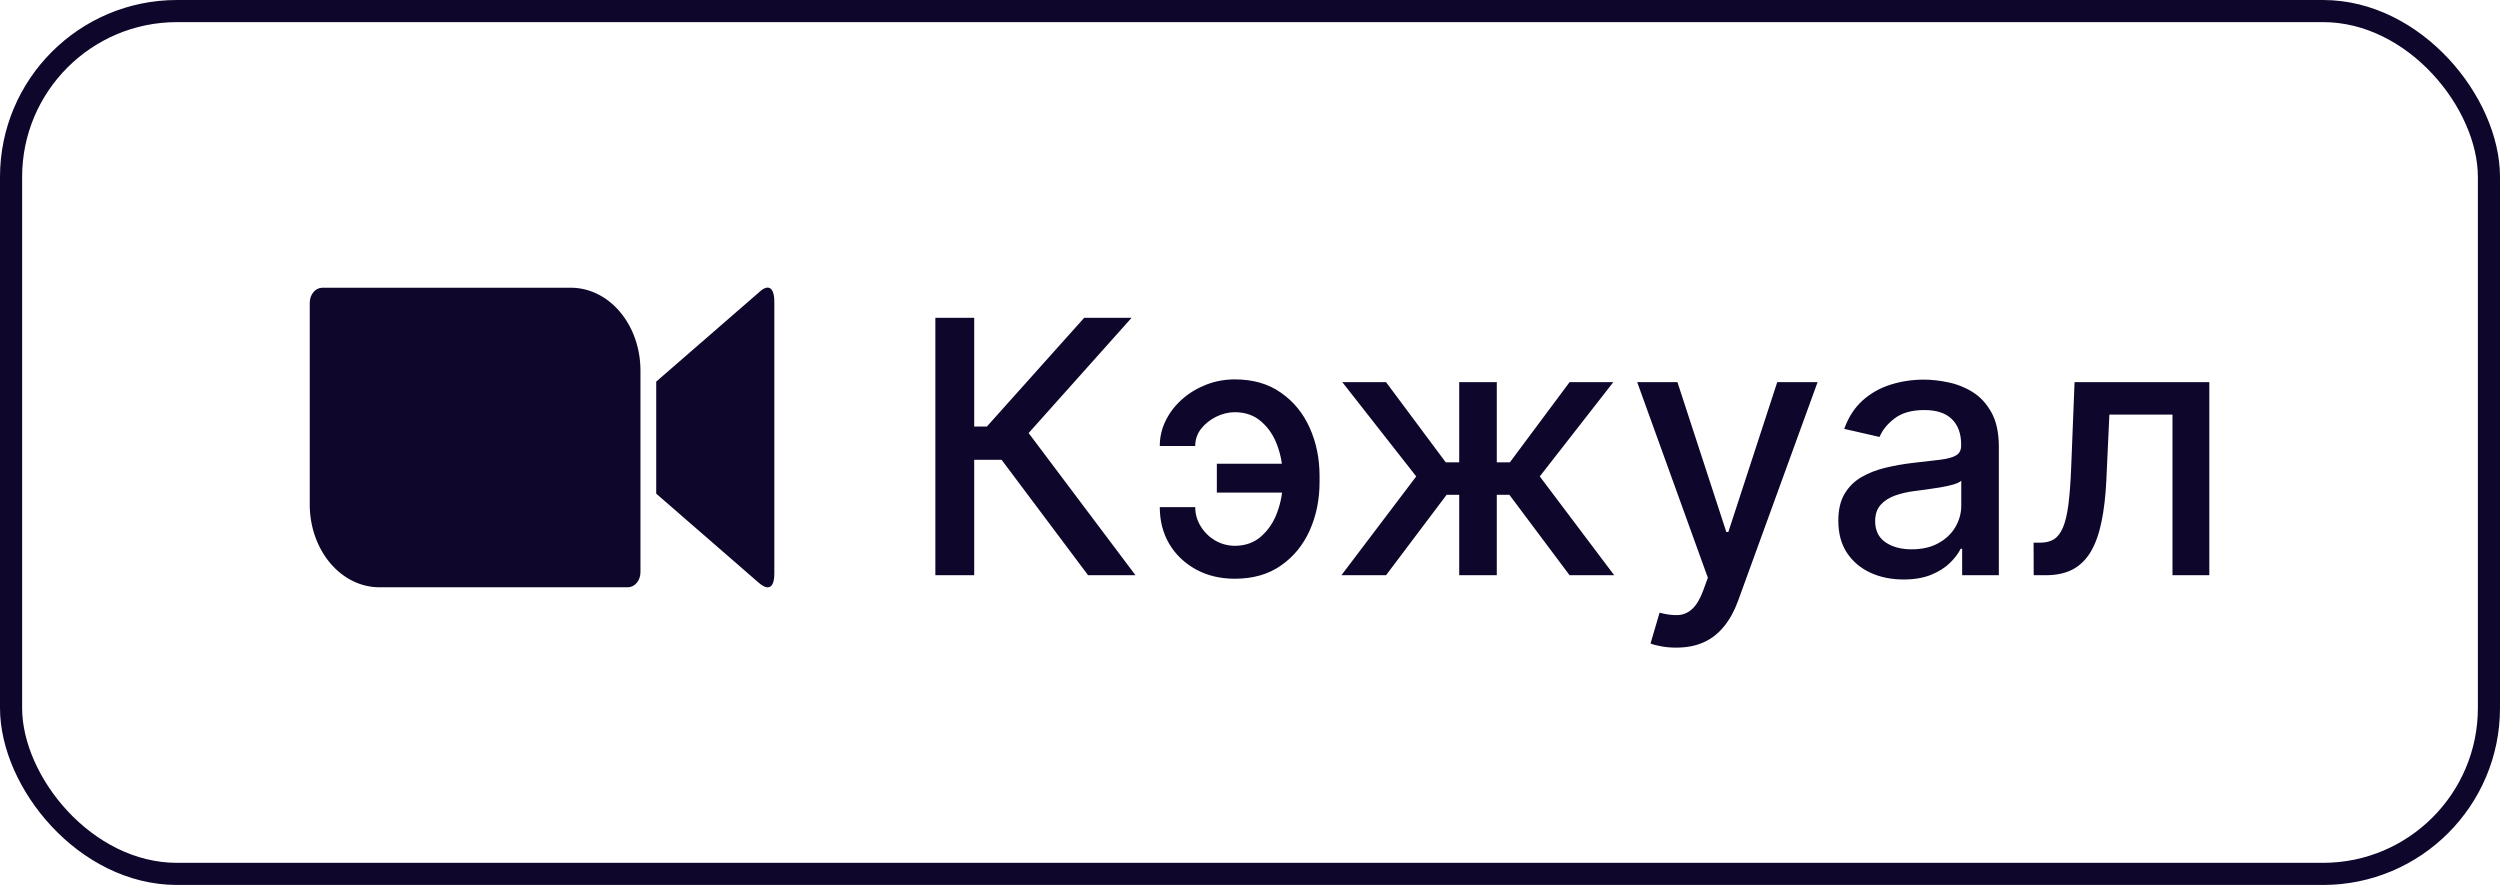
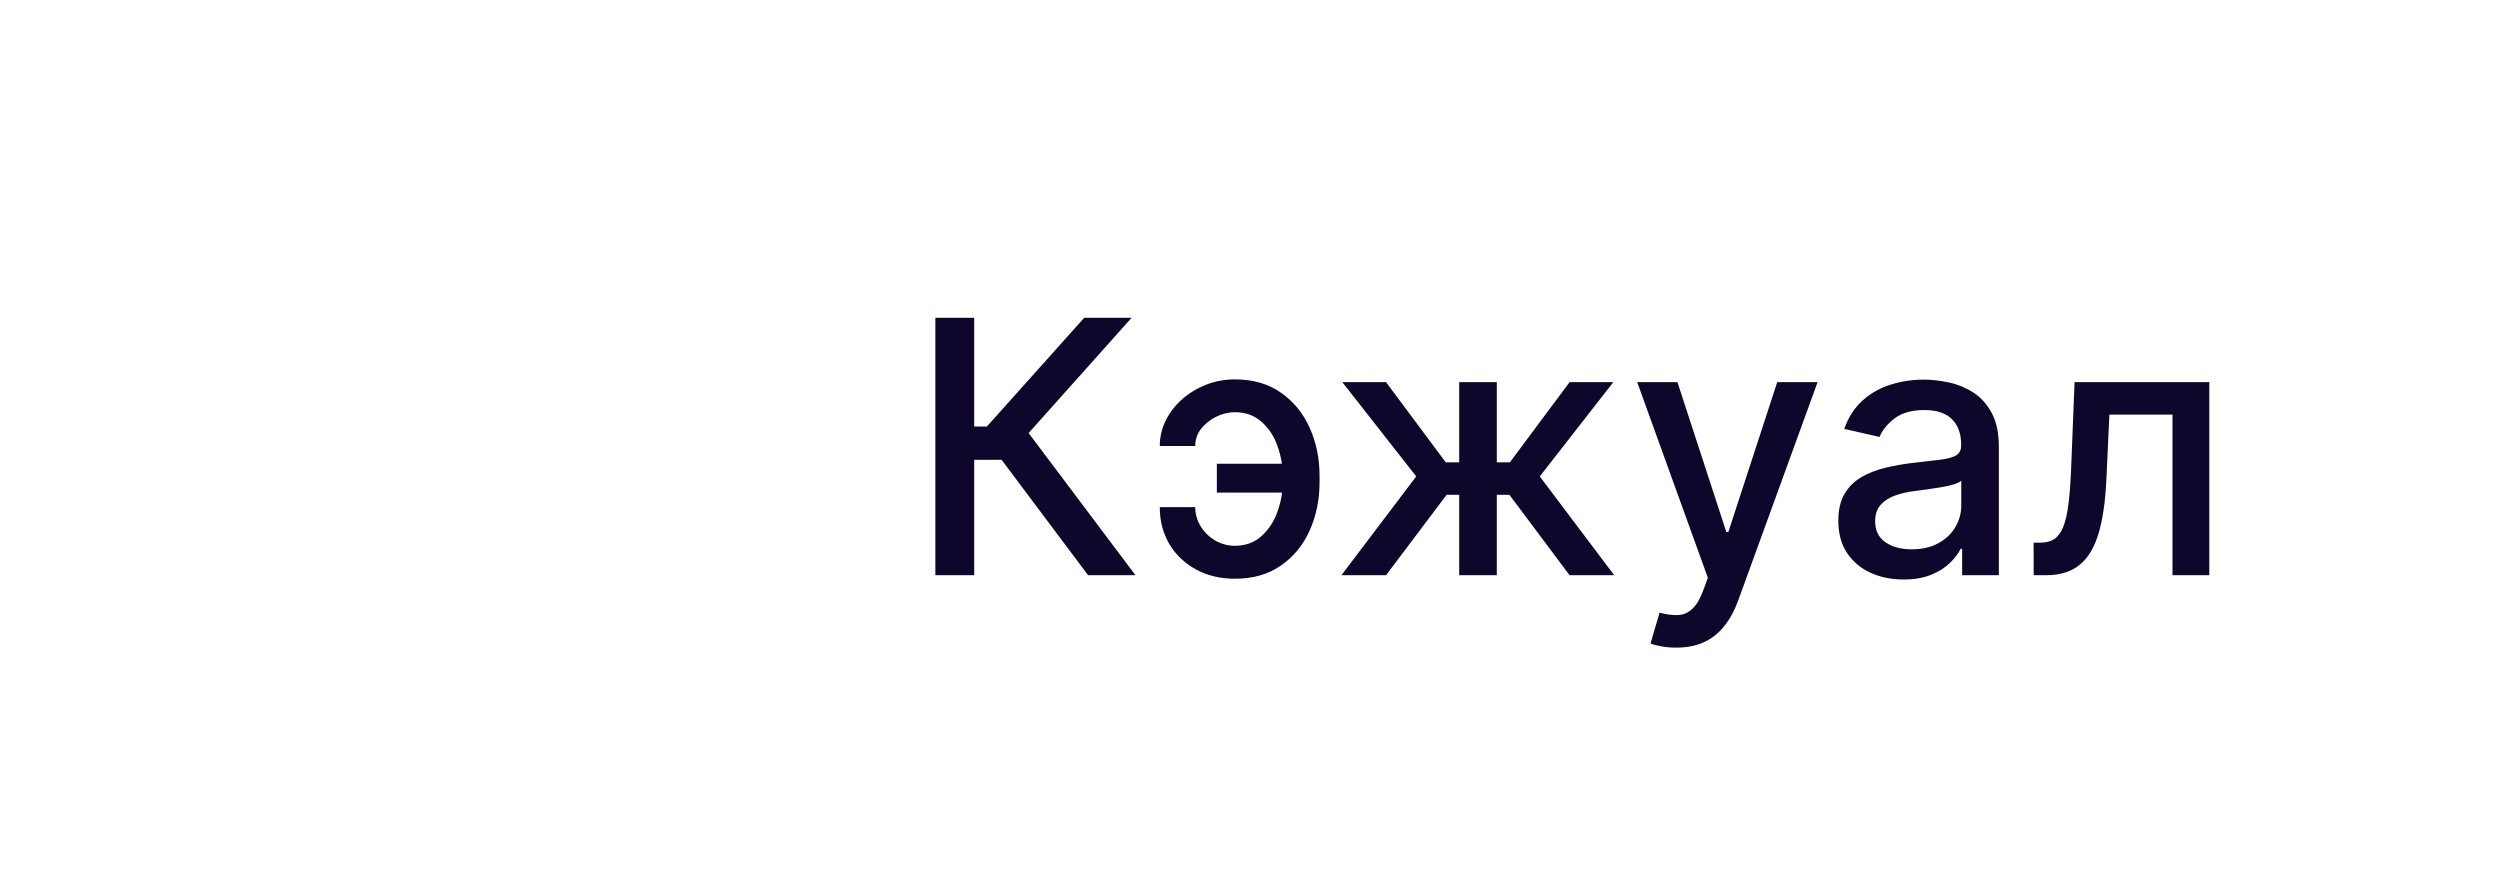
<svg xmlns="http://www.w3.org/2000/svg" width="113" height="40" viewBox="0 0 113 40" fill="none">
  <path d="M49.182 26L45.273 20.784H44.034V26H42.278V14.364H44.034V19.278H44.608L49.006 14.364H51.148L46.494 19.574L51.324 26H49.182ZM55.814 18.631C55.519 18.634 55.234 18.704 54.962 18.841C54.689 18.977 54.464 19.159 54.285 19.386C54.111 19.614 54.024 19.871 54.024 20.159H52.422C52.422 19.75 52.513 19.364 52.695 19C52.876 18.636 53.124 18.316 53.439 18.04C53.753 17.763 54.115 17.546 54.524 17.386C54.933 17.227 55.363 17.148 55.814 17.148C56.636 17.148 57.331 17.349 57.899 17.75C58.471 18.148 58.905 18.678 59.2 19.341C59.496 20 59.644 20.724 59.644 21.511V21.796C59.644 22.583 59.496 23.309 59.2 23.972C58.905 24.634 58.471 25.165 57.899 25.562C57.331 25.96 56.636 26.159 55.814 26.159C55.155 26.159 54.57 26.019 54.058 25.739C53.547 25.458 53.145 25.076 52.854 24.591C52.566 24.102 52.422 23.546 52.422 22.921H54.024C54.024 23.231 54.106 23.519 54.269 23.784C54.431 24.049 54.647 24.263 54.916 24.426C55.189 24.585 55.488 24.667 55.814 24.671C56.303 24.667 56.706 24.519 57.024 24.227C57.346 23.936 57.585 23.57 57.74 23.131C57.899 22.688 57.979 22.242 57.979 21.796V21.511C57.979 21.046 57.899 20.593 57.74 20.153C57.585 19.714 57.346 19.352 57.024 19.068C56.706 18.78 56.303 18.634 55.814 18.631ZM58.575 20.96V22.267H55.001V20.96H58.575ZM60.632 26L64.013 21.534L60.672 17.273H62.649L65.348 20.898H65.956V17.273H67.655V20.898H68.246L70.945 17.273H72.922L69.598 21.534L72.962 26H70.945L68.223 22.364H67.655V26H65.956V22.364H65.388L62.649 26H60.632ZM75.763 29.273C75.509 29.273 75.278 29.252 75.07 29.21C74.861 29.172 74.706 29.131 74.604 29.085L75.013 27.693C75.323 27.776 75.6 27.812 75.842 27.801C76.085 27.79 76.299 27.699 76.484 27.528C76.674 27.358 76.84 27.079 76.984 26.693L77.195 26.114L74.001 17.273H75.82L78.03 24.046H78.121L80.331 17.273H82.155L78.558 27.165C78.392 27.619 78.18 28.004 77.922 28.318C77.664 28.636 77.358 28.875 77.001 29.034C76.645 29.193 76.233 29.273 75.763 29.273ZM86.041 26.193C85.488 26.193 84.988 26.091 84.541 25.886C84.094 25.678 83.74 25.377 83.479 24.983C83.221 24.589 83.092 24.106 83.092 23.534C83.092 23.042 83.187 22.636 83.376 22.318C83.566 22 83.822 21.748 84.144 21.562C84.465 21.377 84.825 21.237 85.223 21.142C85.621 21.047 86.026 20.975 86.439 20.926C86.962 20.866 87.386 20.816 87.712 20.778C88.037 20.737 88.274 20.671 88.422 20.579C88.57 20.489 88.644 20.341 88.644 20.136V20.097C88.644 19.6 88.503 19.216 88.223 18.943C87.947 18.671 87.534 18.534 86.984 18.534C86.412 18.534 85.962 18.661 85.632 18.915C85.306 19.165 85.081 19.443 84.956 19.75L83.359 19.386C83.549 18.856 83.825 18.428 84.189 18.102C84.556 17.773 84.979 17.534 85.456 17.386C85.933 17.235 86.435 17.159 86.962 17.159C87.31 17.159 87.68 17.201 88.07 17.284C88.463 17.364 88.831 17.511 89.172 17.727C89.517 17.943 89.799 18.252 90.019 18.653C90.238 19.051 90.348 19.568 90.348 20.204V26H88.689V24.807H88.621C88.511 25.026 88.346 25.242 88.126 25.454C87.907 25.667 87.624 25.843 87.28 25.983C86.935 26.123 86.522 26.193 86.041 26.193ZM86.41 24.829C86.88 24.829 87.282 24.737 87.615 24.551C87.952 24.366 88.208 24.123 88.382 23.824C88.56 23.521 88.649 23.197 88.649 22.852V21.727C88.588 21.788 88.471 21.845 88.297 21.898C88.126 21.947 87.931 21.991 87.712 22.028C87.492 22.062 87.278 22.095 87.07 22.125C86.861 22.151 86.687 22.174 86.547 22.193C86.217 22.235 85.916 22.305 85.644 22.403C85.374 22.502 85.159 22.644 84.996 22.829C84.837 23.011 84.757 23.254 84.757 23.557C84.757 23.977 84.912 24.296 85.223 24.511C85.534 24.724 85.93 24.829 86.41 24.829ZM91.923 26L91.918 24.528H92.23C92.472 24.528 92.675 24.477 92.838 24.375C93.005 24.269 93.141 24.091 93.247 23.841C93.353 23.591 93.435 23.246 93.492 22.807C93.548 22.364 93.59 21.807 93.617 21.136L93.77 17.273H99.861V26H98.196V18.739H95.344L95.207 21.704C95.173 22.424 95.099 23.053 94.986 23.591C94.876 24.129 94.715 24.578 94.503 24.938C94.291 25.294 94.018 25.561 93.685 25.739C93.351 25.913 92.946 26 92.469 26H91.923Z" fill="#0F062B" />
-   <rect x="0.5" y="0.5" width="112" height="39" rx="7.5" stroke="#0F062B" />
-   <path d="M29.661 17.249L34.288 13.229C34.692 12.838 35 12.929 35 13.652V25.91C35 26.723 34.616 26.63 34.288 26.334L29.661 22.314V17.249ZM14 13.682V22.822C14.004 23.814 14.34 24.764 14.933 25.462C15.526 26.16 16.328 26.55 17.163 26.545H28.374C28.526 26.546 28.672 26.475 28.779 26.348C28.887 26.221 28.948 26.049 28.949 25.868V16.728C28.945 15.736 28.609 14.787 28.016 14.088C27.423 13.39 26.621 13 25.787 13.005H14.575C14.423 13.004 14.277 13.075 14.17 13.202C14.062 13.329 14.001 13.502 14 13.682Z" fill="#0F062B" />
</svg>